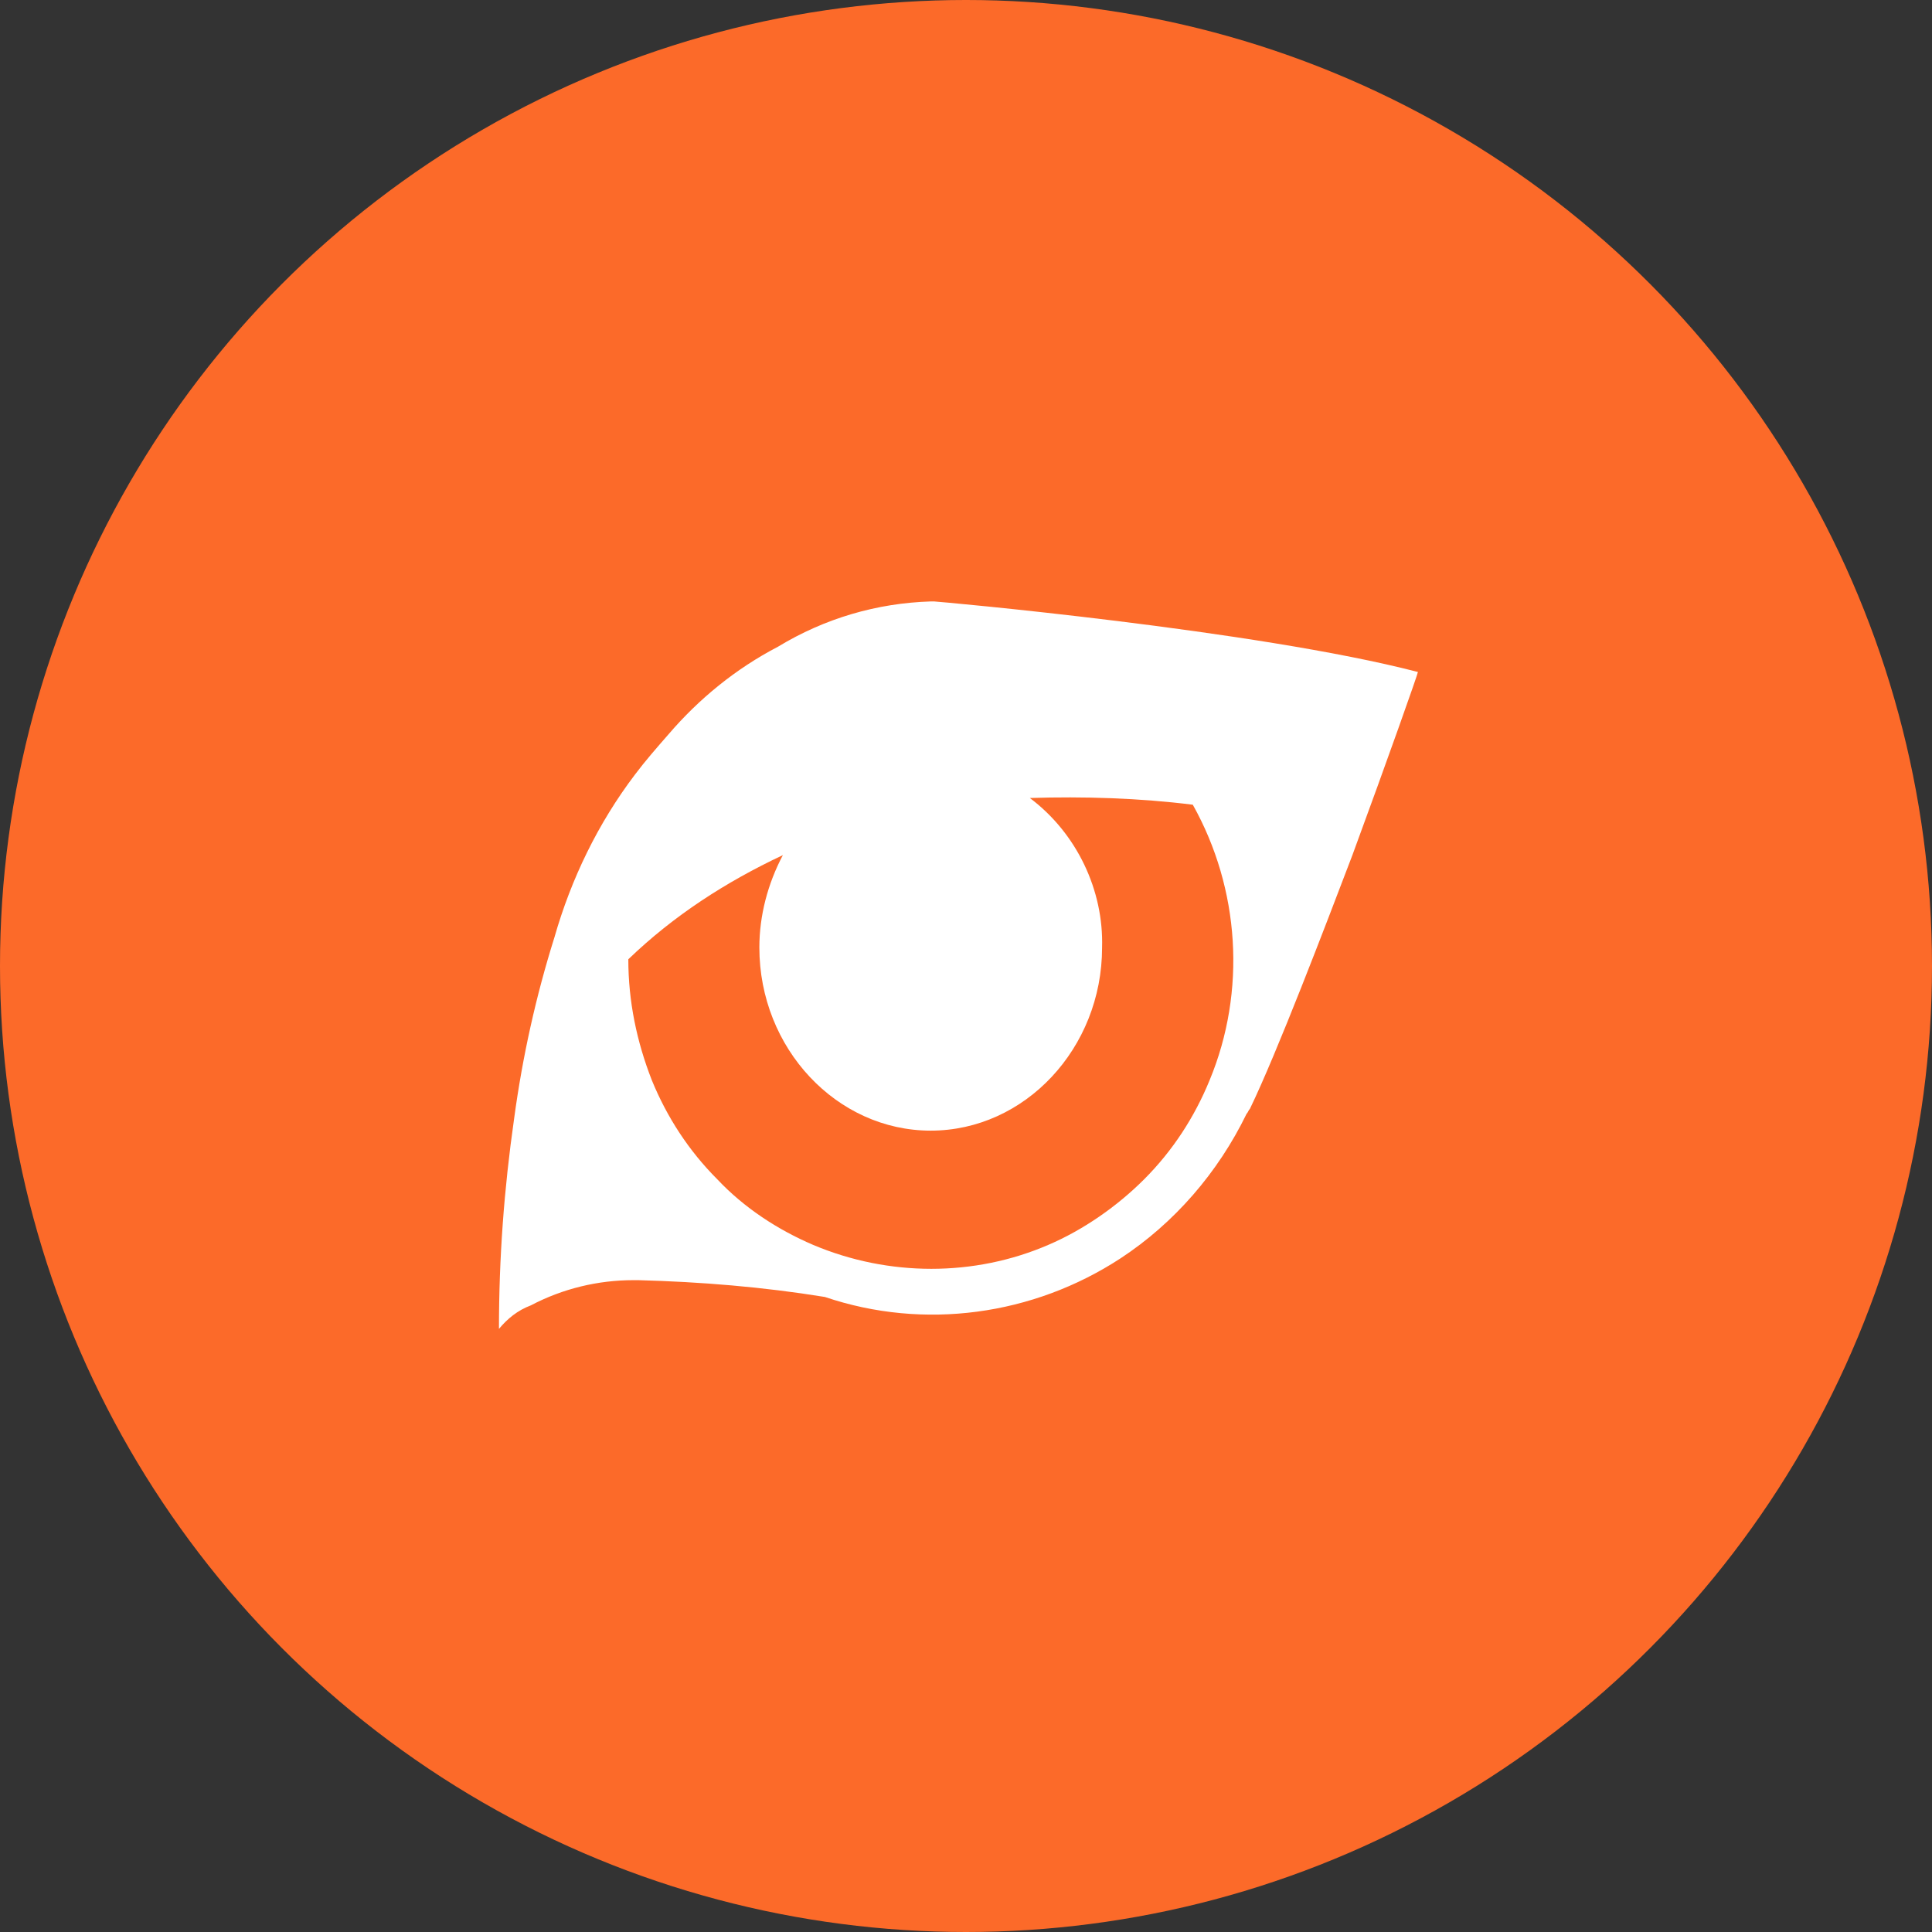
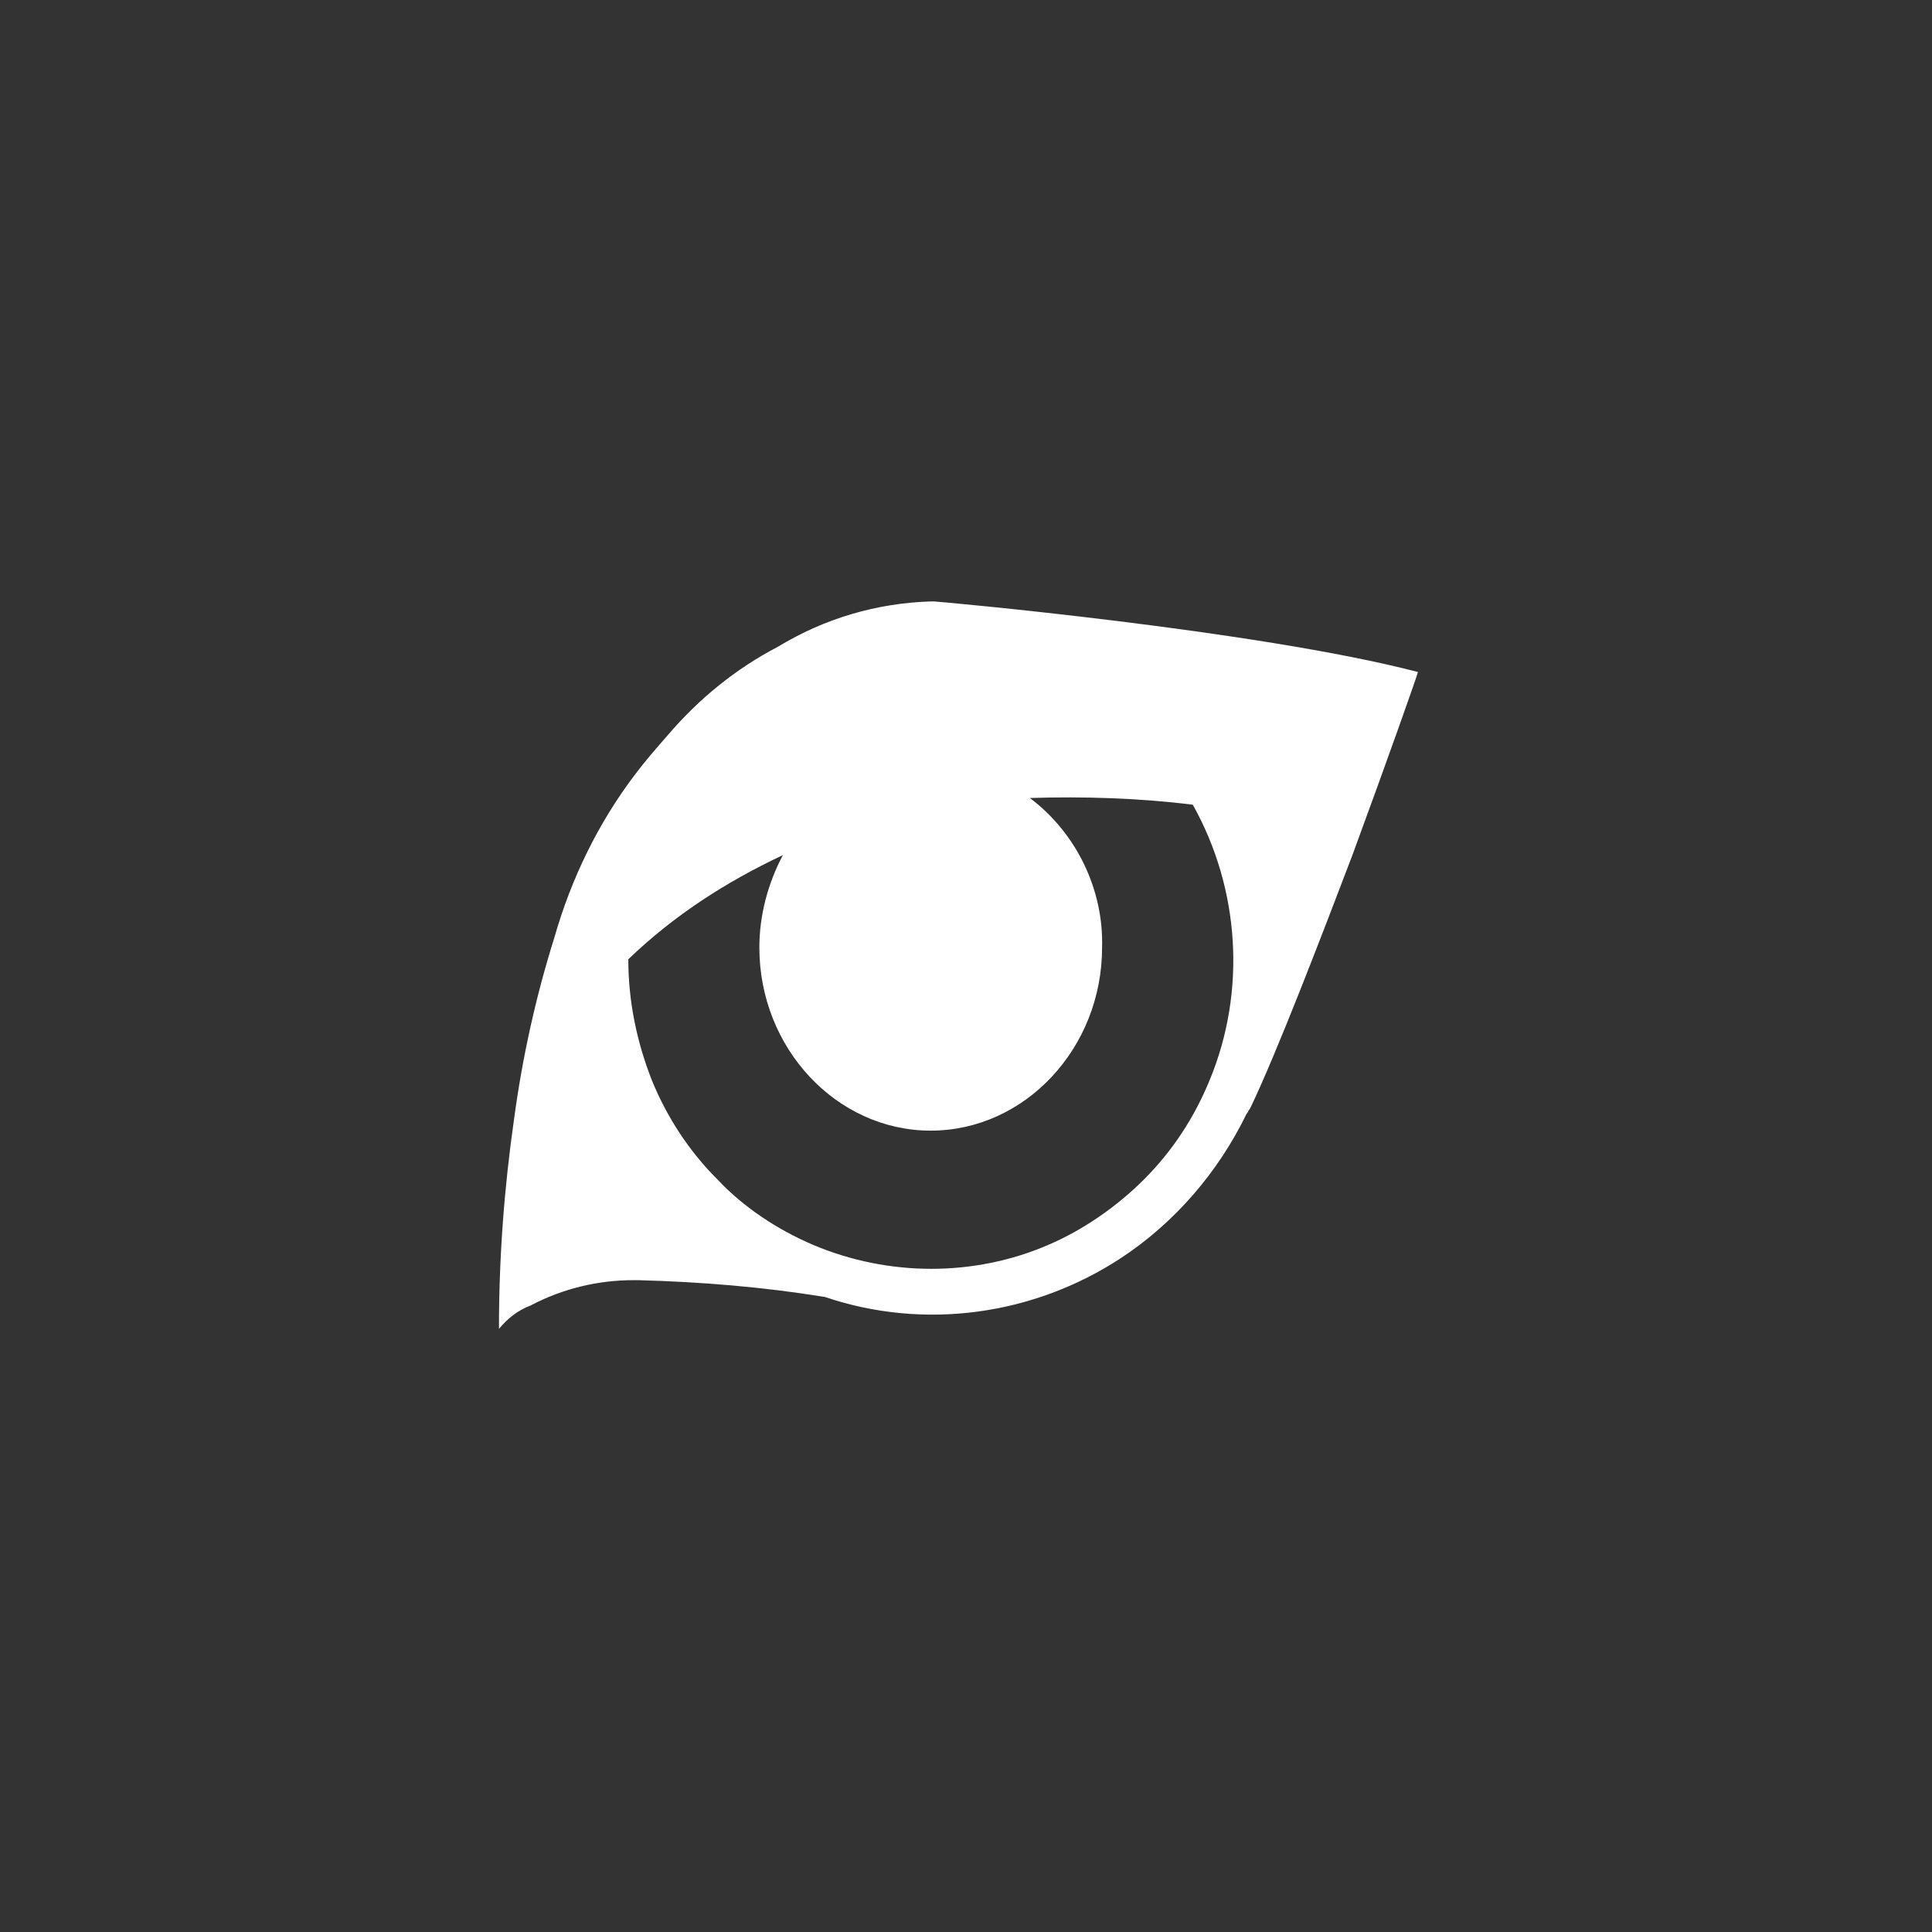
<svg xmlns="http://www.w3.org/2000/svg" version="1.1" id="Camada_1" x="0px" y="0px" viewBox="0 0 115 115" style="enable-background:new 0 0 115 115;" xml:space="preserve">
  <rect x="0" y="0" width="115" height="115" fill="#333333" stroke="none" />
  <style type="text/css">
	.st0{fill:#FC6A29;}
	.st1{fill:#FFFFFF;}
</style>
-   <circle id="Elipse_62" class="st0" cx="57.5" cy="57.5" r="57.5" />
  <path id="União_5" class="st1" d="M29.7,79.1c0-4.2,0.3-8.3,0.9-12.5c0.5-3.7,1.3-7.3,2.4-10.8c1-3.5,2.6-6.8,4.8-9.7  c0.6-0.8,1.3-1.6,2-2.4c1.8-2.1,4-3.9,6.5-5.2c2.8-1.7,5.9-2.6,9.1-2.7c0.1,0,0.2,0,0.2,0c0.2,0,19.2,1.7,28.8,4.2  c0,0.1-1.8,5.2-3.9,10.9c-1.6,4.2-4.5,11.8-6.1,15.1c-0.1,0.1-0.1,0.2-0.2,0.3c-1.7,3.5-4.3,6.5-7.5,8.6c-5.2,3.4-11.7,4.3-17.6,2.3  c-3.7-0.6-7.4-0.9-11.1-1h-0.3c-2.1,0-4.2,0.5-6.1,1.5C30.8,78,30.2,78.5,29.7,79.1L29.7,79.1L29.7,79.1z M37.4,57.1  c0,2.5,0.5,4.9,1.4,7.2c0.9,2.2,2.2,4.2,3.9,5.9c1.6,1.7,3.6,3,5.7,3.9c4.5,1.9,9.6,1.9,14,0c2.1-0.9,4.1-2.3,5.7-3.9  c1.7-1.7,3-3.7,3.9-5.9c2.2-5.3,1.8-11.4-1-16.4c-3.2-0.4-6.5-0.5-9.7-0.4c2.8,2.1,4.4,5.5,4.3,8.9c0,6-4.6,10.9-10.2,10.9  s-10.2-4.9-10.2-10.9c0-1.9,0.5-3.8,1.4-5.5C43.2,52.5,40.1,54.5,37.4,57.1L37.4,57.1z" />
</svg>